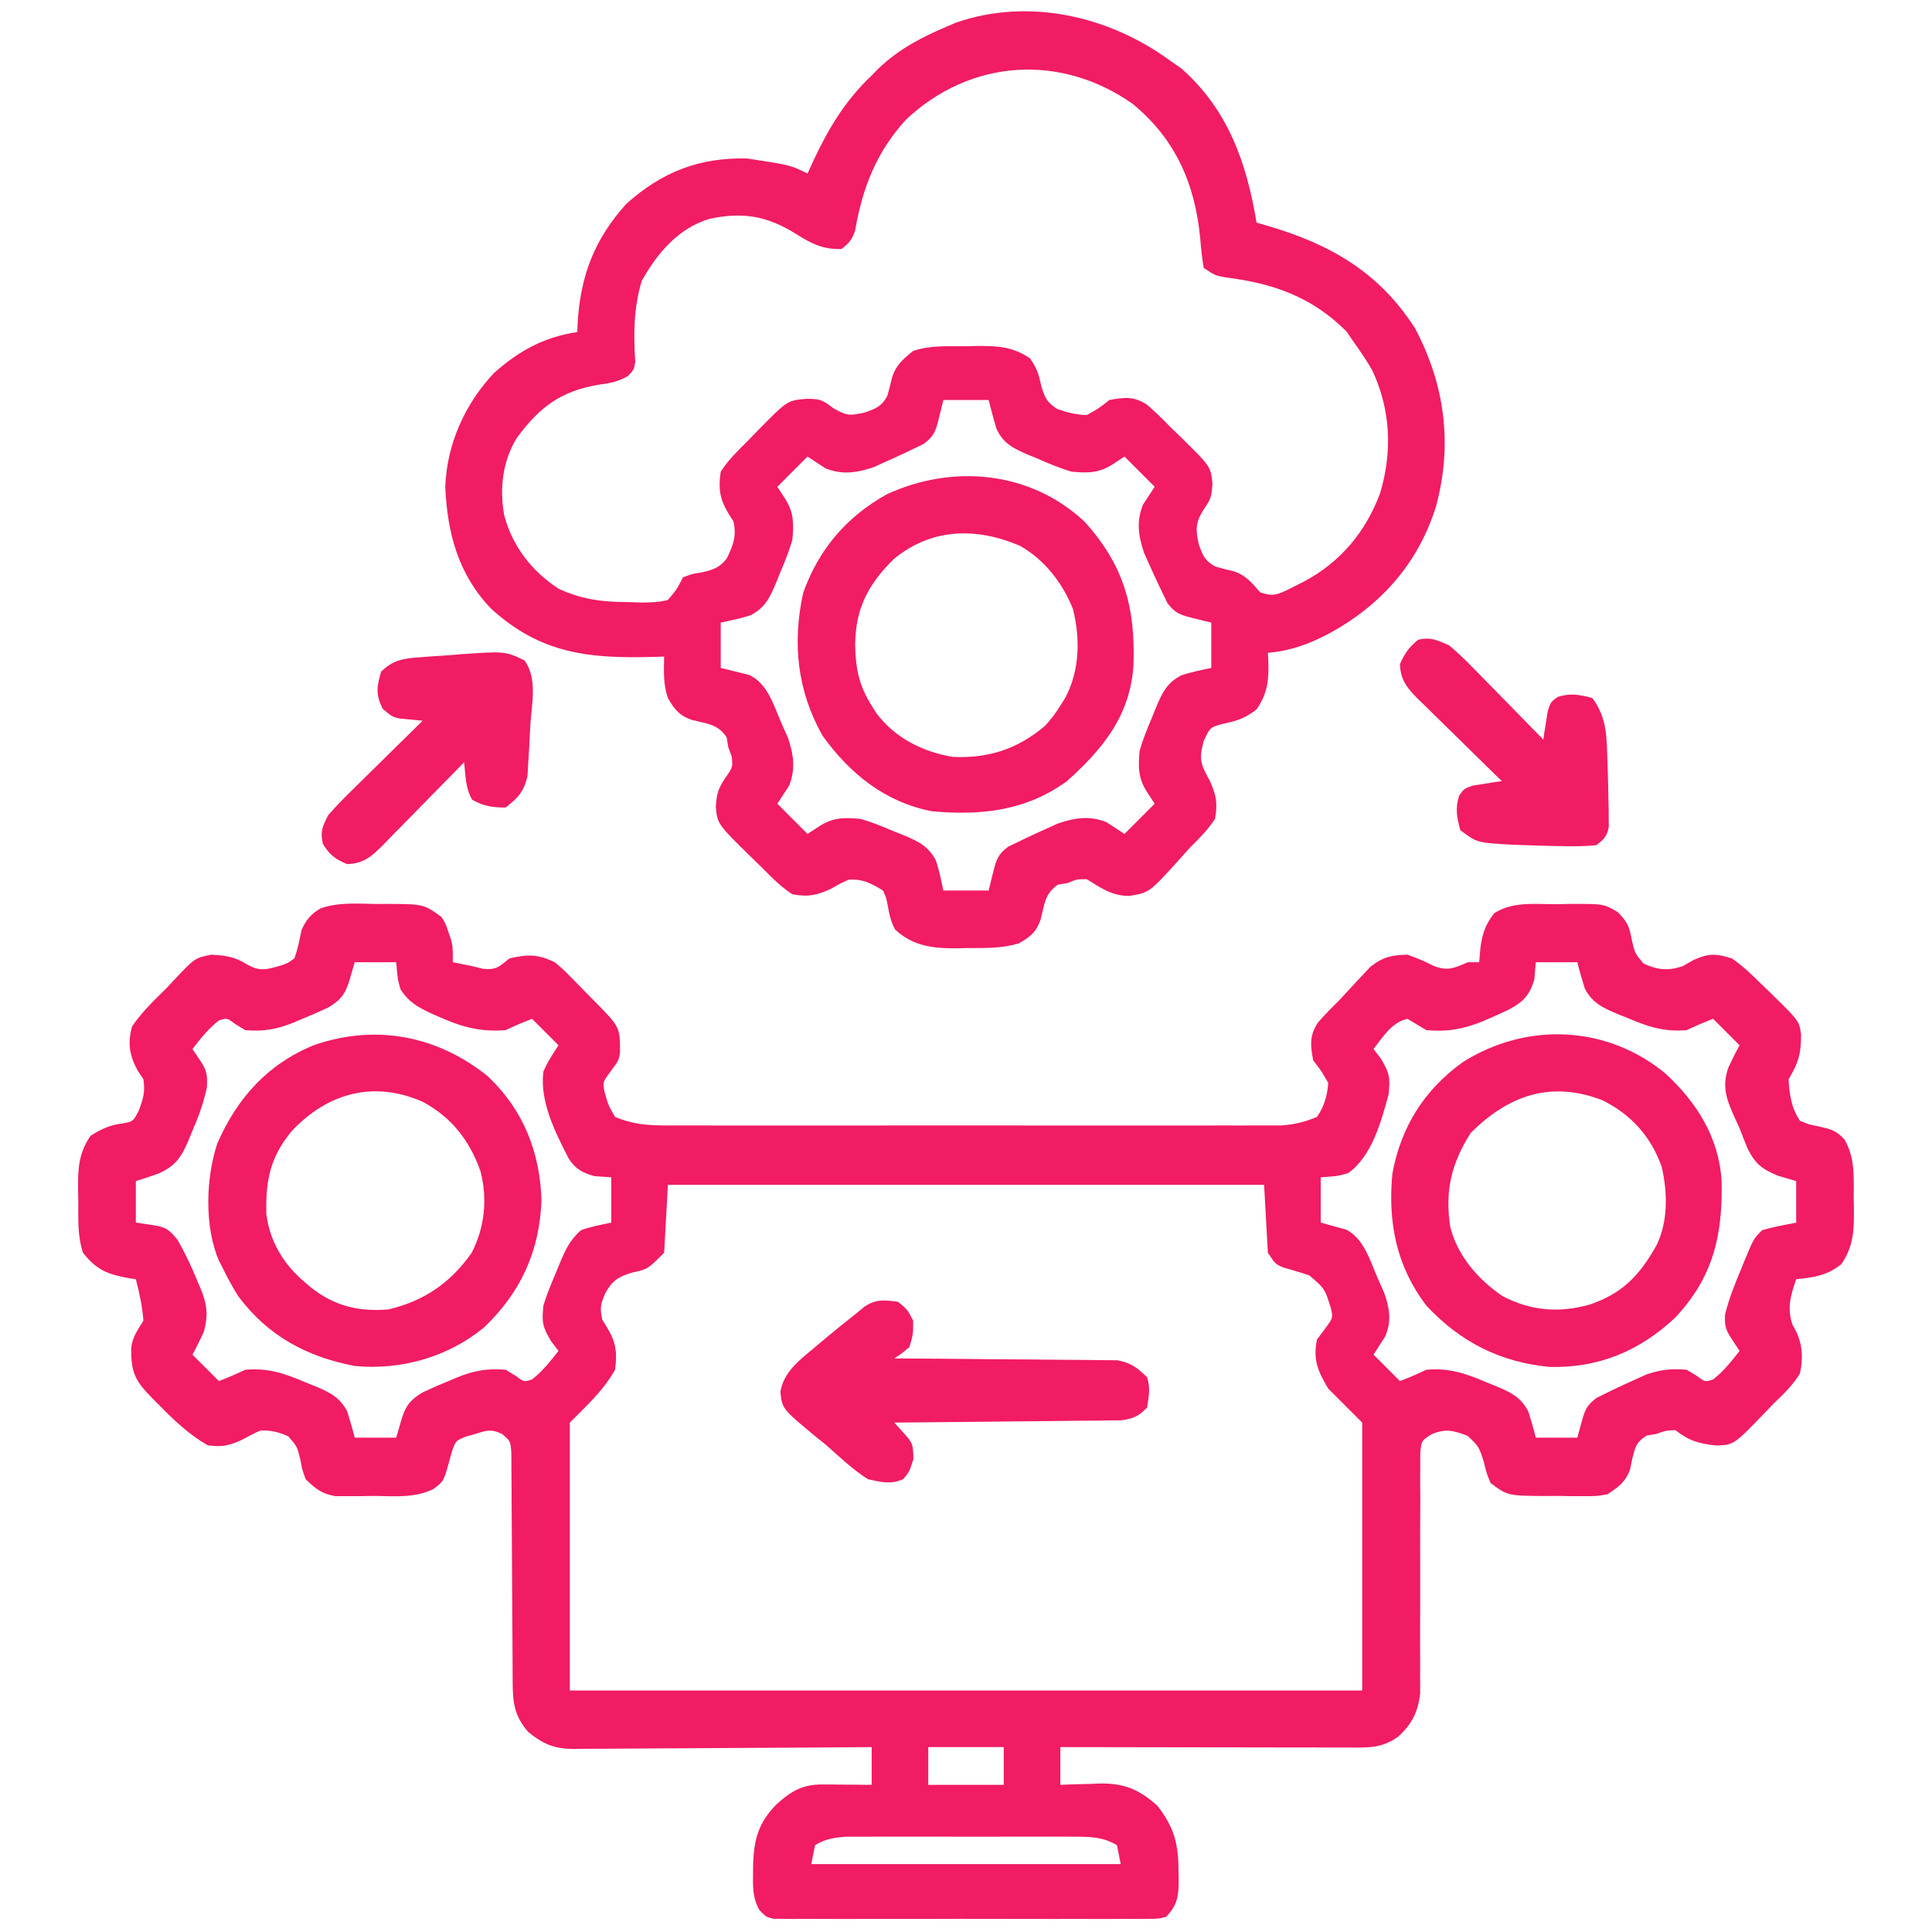
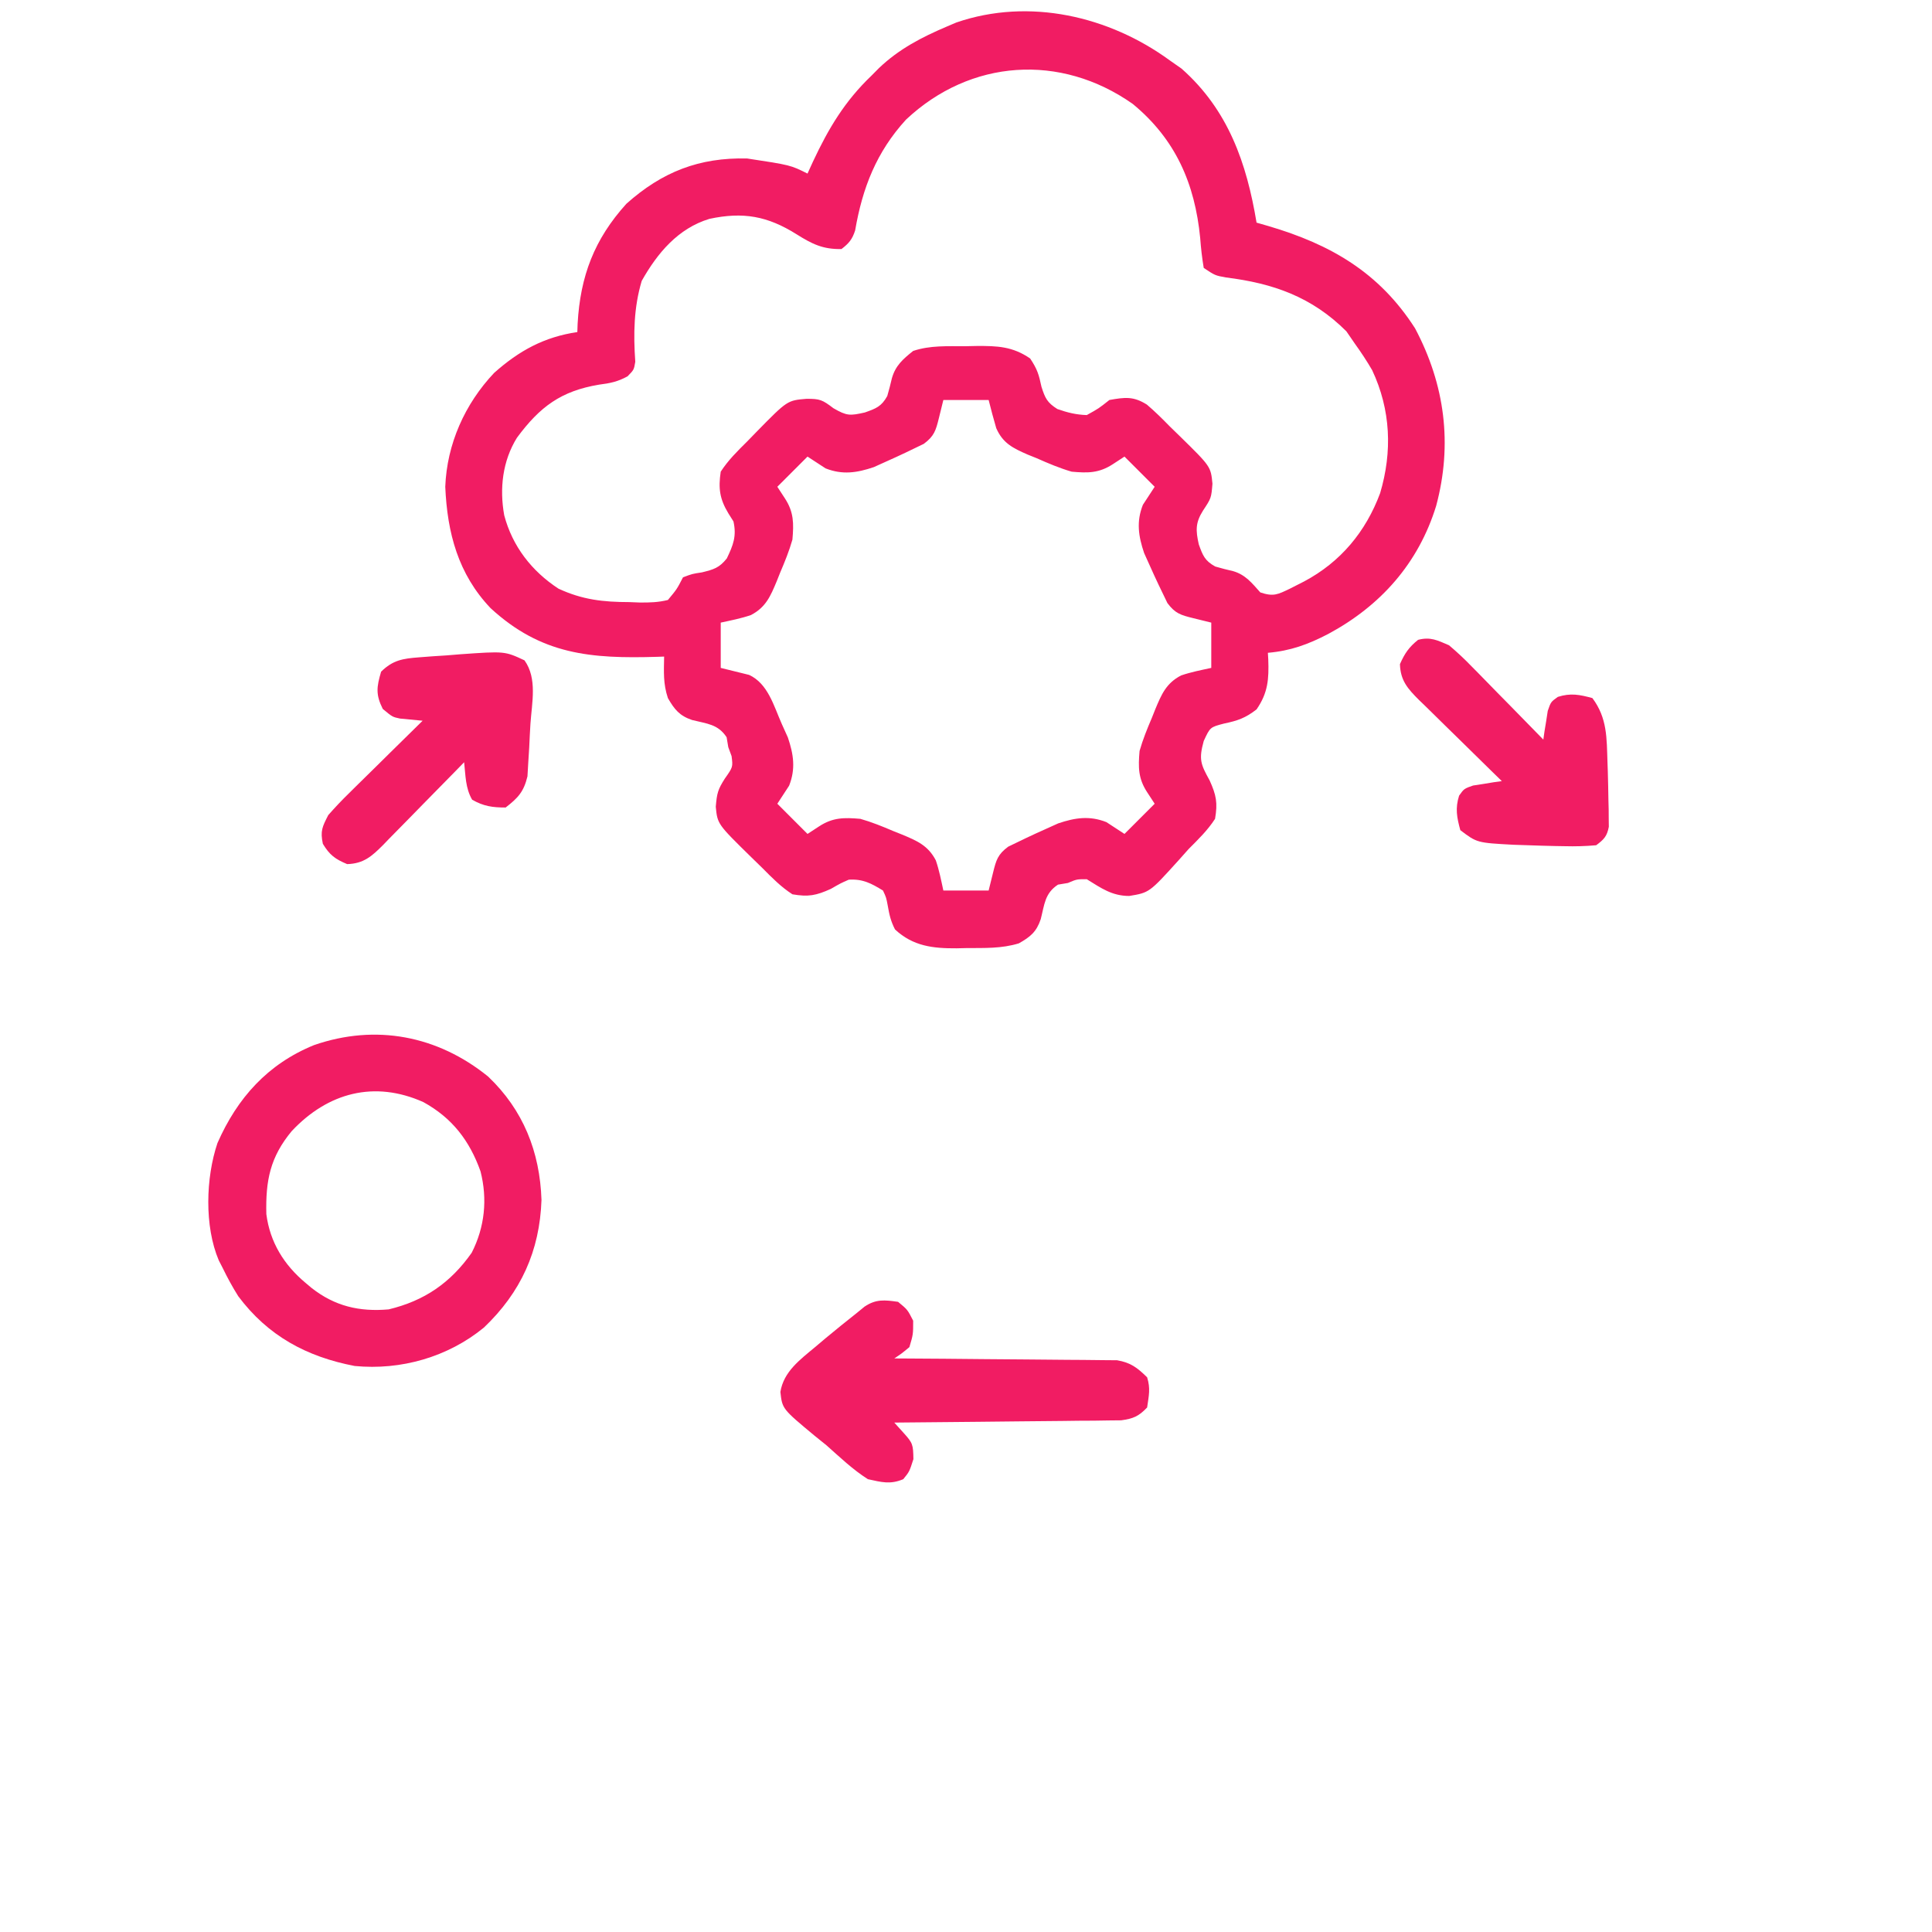
<svg xmlns="http://www.w3.org/2000/svg" version="1.1" width="512" height="512">
-   <path d="M0 0 C1.123 -0.007 2.247 -0.014 3.404 -0.021 C12.73 0.051 12.73 0.051 17.438 3.438 C18.582 5.34 18.582 5.34 19.25 7.375 C19.6 8.379 19.6 8.379 19.957 9.402 C20.438 11.438 20.438 11.438 20.438 15.438 C22.102 15.78 23.769 16.111 25.438 16.438 C26.448 16.685 27.459 16.933 28.5 17.188 C32.152 17.498 32.65 16.634 35.438 14.438 C40.245 13.301 43.029 13.275 47.438 15.438 C49.458 17.102 49.458 17.102 51.391 19.062 C52.092 19.769 52.793 20.475 53.516 21.203 C54.232 21.94 54.949 22.678 55.688 23.438 C56.42 24.175 57.152 24.912 57.906 25.672 C64.75 32.617 64.75 32.617 64.75 39.363 C64.438 41.438 64.438 41.438 62.25 44.375 C60.192 47.178 60.192 47.178 60.629 49.738 C61.615 53.281 61.615 53.281 63.438 56.438 C67.957 58.338 71.851 58.689 76.724 58.691 C77.436 58.695 78.147 58.698 78.88 58.701 C81.252 58.709 83.624 58.703 85.996 58.696 C87.702 58.699 89.407 58.703 91.112 58.707 C95.736 58.716 100.36 58.712 104.984 58.706 C109.826 58.701 114.668 58.706 119.51 58.709 C127.64 58.713 135.771 58.708 143.901 58.698 C153.298 58.687 162.694 58.691 172.091 58.702 C180.162 58.711 188.234 58.712 196.305 58.707 C201.124 58.704 205.943 58.703 210.762 58.71 C215.293 58.716 219.824 58.712 224.355 58.7 C226.016 58.698 227.678 58.698 229.34 58.703 C231.61 58.708 233.88 58.701 236.151 58.691 C237.42 58.691 238.69 58.69 239.999 58.689 C243.493 58.433 246.213 57.793 249.438 56.438 C251.396 53.672 252.157 50.805 252.438 47.438 C250.668 44.325 250.668 44.325 248.438 41.438 C247.712 37.349 247.417 35.073 249.625 31.535 C251.459 29.379 253.42 27.423 255.438 25.438 C256.318 24.476 257.198 23.514 258.105 22.523 C259.048 21.514 259.992 20.507 260.938 19.5 C261.814 18.563 262.691 17.626 263.594 16.66 C267 13.998 269.152 13.561 273.438 13.438 C277.125 14.812 277.125 14.812 280.438 16.438 C284.127 17.848 285.876 16.99 289.438 15.438 C290.428 15.438 291.418 15.438 292.438 15.438 C292.541 14.221 292.644 13.004 292.75 11.75 C293.227 8.01 294.048 5.447 296.438 2.438 C301.403 -0.713 307.134 0.069 312.812 0.062 C313.937 0.038 315.061 0.014 316.219 -0.012 C325.465 -0.045 325.465 -0.045 329.137 2.145 C331.683 4.682 332.279 6.006 332.875 9.5 C333.702 13.081 333.702 13.081 335.996 15.789 C339.717 17.501 342.628 17.805 346.438 16.438 C347.386 15.901 348.335 15.365 349.312 14.812 C353.389 13.019 355.181 13.116 359.438 14.438 C362.386 16.496 364.889 18.909 367.438 21.438 C368.168 22.143 368.899 22.848 369.652 23.574 C377.228 30.986 377.228 30.986 377.738 34.523 C377.764 39.601 377.088 42.058 374.438 46.438 C374.652 50.516 375.148 54.018 377.438 57.438 C379.738 58.423 379.738 58.423 382.375 58.938 C385.479 59.632 387.017 59.98 389.191 62.344 C392.192 67.385 391.658 72.565 391.688 78.25 C391.718 79.728 391.718 79.728 391.75 81.236 C391.779 86.72 391.602 90.736 388.438 95.438 C384.688 98.458 381.167 98.974 376.438 99.438 C374.968 103.845 373.982 106.951 375.438 111.438 C375.771 112.058 376.105 112.678 376.449 113.316 C378.179 117.029 378.283 120.45 377.438 124.438 C375.533 127.556 373.063 129.917 370.438 132.438 C369.669 133.239 368.901 134.041 368.109 134.867 C359.929 143.345 359.929 143.345 355.219 143.52 C350.613 142.975 348.128 142.337 344.438 139.438 C341.942 139.536 341.942 139.536 339.438 140.438 C338.138 140.654 338.138 140.654 336.812 140.875 C333.834 142.835 333.821 143.933 332.938 147.312 C332.762 148.176 332.587 149.04 332.406 149.93 C331.101 153.31 329.437 154.44 326.438 156.438 C323.562 156.939 323.562 156.939 320.438 156.934 C318.736 156.935 318.736 156.935 317 156.936 C315.824 156.916 314.649 156.896 313.438 156.875 C312.262 156.882 311.086 156.889 309.875 156.896 C299.974 156.823 299.974 156.823 295.438 153.438 C294.391 150.844 294.391 150.844 293.688 147.938 C292.386 143.83 292.386 143.83 289.363 140.945 C285.619 139.546 283.62 138.946 279.831 140.522 C277.146 142.254 277.146 142.254 276.818 145.415 C276.821 146.634 276.823 147.853 276.826 149.109 C276.817 150.119 276.817 150.119 276.809 151.15 C276.795 153.378 276.816 155.604 276.836 157.832 C276.83 159.383 276.822 160.934 276.812 162.484 C276.789 166.571 276.793 170.657 276.805 174.743 C276.824 181.273 276.814 187.803 276.78 194.332 C276.774 196.609 276.787 198.885 276.802 201.162 C276.799 202.567 276.795 203.973 276.791 205.378 C276.796 207.21 276.796 207.21 276.803 209.079 C276.254 214.128 274.633 217.358 270.875 220.75 C266.645 223.679 263.422 223.574 258.408 223.551 C257.578 223.551 256.749 223.551 255.895 223.551 C253.146 223.551 250.397 223.543 247.648 223.535 C245.746 223.533 243.843 223.532 241.94 223.531 C236.926 223.527 231.912 223.517 226.897 223.506 C221.783 223.496 216.669 223.491 211.555 223.486 C201.516 223.476 191.477 223.459 181.438 223.438 C181.438 226.738 181.438 230.037 181.438 233.438 C182.583 233.391 183.729 233.345 184.91 233.297 C186.44 233.259 187.97 233.223 189.5 233.188 C190.252 233.154 191.004 233.12 191.779 233.086 C198.233 232.974 202.252 234.587 207.145 238.965 C211.66 244.725 212.783 249.256 212.75 256.5 C212.766 257.207 212.782 257.914 212.799 258.643 C212.803 262.946 212.451 265.339 209.438 268.438 C207.421 268.941 207.421 268.941 205.073 268.945 C203.735 268.962 203.735 268.962 202.371 268.98 C200.907 268.967 200.907 268.967 199.414 268.955 C197.87 268.966 197.87 268.966 196.294 268.976 C192.883 268.994 189.473 268.982 186.062 268.969 C183.697 268.971 181.332 268.975 178.967 268.98 C174.007 268.986 169.048 268.978 164.088 268.959 C157.722 268.936 151.357 268.949 144.991 268.973 C140.106 268.988 135.221 268.983 130.337 268.973 C127.989 268.97 125.641 268.973 123.294 268.983 C120.016 268.993 116.739 268.977 113.461 268.955 C112.485 268.963 111.51 268.971 110.504 268.98 C109.613 268.968 108.721 268.957 107.802 268.945 C107.027 268.944 106.252 268.942 105.454 268.941 C103.438 268.438 103.438 268.438 101.692 266.631 C99.855 263.419 99.947 260.289 100 256.688 C100.008 255.97 100.017 255.253 100.025 254.514 C100.241 247.755 101.471 243.491 106.156 238.668 C110.071 235.127 113.049 233.299 118.449 233.34 C119.585 233.345 119.585 233.345 120.744 233.35 C121.53 233.358 122.316 233.366 123.125 233.375 C123.922 233.38 124.72 233.384 125.541 233.389 C127.507 233.4 129.472 233.418 131.438 233.438 C131.438 230.137 131.438 226.838 131.438 223.438 C130.386 223.446 129.334 223.455 128.251 223.464 C118.334 223.546 108.418 223.605 98.501 223.645 C93.402 223.666 88.304 223.694 83.206 223.739 C78.285 223.783 73.364 223.807 68.442 223.817 C66.566 223.824 64.69 223.839 62.814 223.86 C60.183 223.89 57.553 223.893 54.921 223.892 C54.148 223.906 53.375 223.92 52.578 223.935 C47.371 223.896 44.458 222.707 40.438 219.438 C36.596 215.066 36.312 211.419 36.296 205.719 C36.292 205.04 36.289 204.362 36.285 203.663 C36.278 202.191 36.272 200.72 36.269 199.248 C36.262 196.92 36.246 194.592 36.227 192.264 C36.175 185.645 36.127 179.026 36.112 172.406 C36.102 168.357 36.072 164.307 36.03 160.258 C36.018 158.714 36.013 157.17 36.015 155.627 C36.017 153.469 35.995 151.313 35.968 149.156 C35.962 147.928 35.956 146.701 35.95 145.436 C35.715 142.358 35.715 142.358 33.557 140.506 C30.716 139.074 29.437 139.487 26.438 140.438 C25.601 140.672 24.764 140.907 23.902 141.148 C21.228 142.232 21.228 142.232 20.25 144.934 C19.848 146.39 19.848 146.39 19.438 147.875 C18.016 153.007 18.016 153.007 15.238 155.075 C10.223 157.515 4.918 156.908 -0.562 156.875 C-1.738 156.895 -2.914 156.915 -4.125 156.936 C-5.259 156.935 -6.394 156.934 -7.562 156.934 C-8.594 156.935 -9.625 156.937 -10.688 156.939 C-14.291 156.31 -15.966 154.966 -18.562 152.438 C-19.461 149.965 -19.461 149.965 -19.938 147.375 C-20.808 143.779 -20.808 143.779 -23.16 141.086 C-25.641 139.959 -27.896 139.397 -30.625 139.562 C-32.264 140.303 -33.858 141.141 -35.438 142 C-38.927 143.605 -40.774 143.99 -44.562 143.438 C-49.528 140.537 -53.368 136.906 -57.375 132.812 C-58.252 131.935 -58.252 131.935 -59.146 131.039 C-63.842 126.295 -64.832 124.166 -64.801 117.676 C-64.488 114.742 -63.074 112.935 -61.562 110.438 C-61.83 106.631 -62.628 103.121 -63.562 99.438 C-64.154 99.351 -64.746 99.265 -65.355 99.176 C-70.885 98.193 -73.971 97.039 -77.562 92.438 C-79.078 87.892 -78.788 83.387 -78.812 78.625 C-78.833 77.64 -78.854 76.654 -78.875 75.639 C-78.904 70.177 -78.771 66.092 -75.562 61.438 C-72.593 59.565 -70.364 58.531 -66.875 58.125 C-64.258 57.617 -64.258 57.617 -62.75 54.688 C-61.592 51.518 -61.054 49.742 -61.562 46.438 C-62.057 45.695 -62.553 44.953 -63.062 44.188 C-65.266 40.148 -65.79 36.915 -64.562 32.438 C-61.963 28.679 -58.84 25.605 -55.562 22.438 C-54.909 21.739 -54.255 21.04 -53.582 20.32 C-47.935 14.312 -47.935 14.312 -43.562 13.438 C-39.734 13.643 -37.253 13.999 -34 16.062 C-30.747 17.898 -29.102 17.417 -25.562 16.438 C-23.417 15.768 -23.417 15.768 -21.562 14.438 C-20.64 11.963 -20.181 9.532 -19.664 6.945 C-18.462 4.209 -17.207 2.717 -14.627 1.179 C-9.95 -0.501 -4.903 -0.088 0 0 Z M-5.562 15.438 C-6.181 17.572 -6.181 17.572 -6.812 19.75 C-7.949 23.672 -9.044 25.33 -12.562 27.438 C-14.993 28.576 -17.39 29.627 -19.875 30.625 C-20.514 30.898 -21.152 31.17 -21.811 31.451 C-26.185 33.22 -29.774 33.854 -34.562 33.438 C-35.449 32.901 -36.336 32.365 -37.25 31.812 C-39.418 30.167 -39.418 30.167 -41.562 30.875 C-44.377 33.074 -46.361 35.624 -48.562 38.438 C-47.542 39.953 -47.542 39.953 -46.5 41.5 C-44.707 44.162 -44.56 45.392 -44.738 48.668 C-45.672 52.94 -47.062 56.695 -48.812 60.688 C-49.1 61.394 -49.387 62.1 -49.684 62.828 C-51.565 67.167 -53.06 69.453 -57.562 71.438 C-59.547 72.149 -61.545 72.827 -63.562 73.438 C-63.562 77.067 -63.562 80.698 -63.562 84.438 C-62.16 84.644 -60.758 84.85 -59.312 85.062 C-55.733 85.589 -54.778 86.168 -52.473 89.055 C-50.462 92.616 -48.777 96.15 -47.25 99.938 C-46.973 100.576 -46.697 101.214 -46.412 101.871 C-44.677 106.146 -44.322 108.996 -45.562 113.438 C-46.502 115.467 -47.488 117.476 -48.562 119.438 C-46.252 121.748 -43.943 124.058 -41.562 126.438 C-38.017 125.04 -38.017 125.04 -34.562 123.438 C-28.534 122.917 -24.238 124.368 -18.812 126.688 C-17.681 127.138 -17.681 127.138 -16.527 127.598 C-12.567 129.251 -9.653 130.487 -7.562 134.438 C-6.83 136.751 -6.151 139.083 -5.562 141.438 C-1.933 141.438 1.698 141.438 5.438 141.438 C5.85 140.014 6.263 138.591 6.688 137.125 C7.824 133.203 8.919 131.545 12.438 129.438 C14.868 128.299 17.265 127.248 19.75 126.25 C20.389 125.977 21.027 125.705 21.686 125.424 C26.06 123.655 29.649 123.021 34.438 123.438 C35.324 123.974 36.211 124.51 37.125 125.062 C39.293 126.708 39.293 126.708 41.438 126 C44.252 123.801 46.236 121.251 48.438 118.438 C47.778 117.571 47.117 116.705 46.438 115.812 C44.171 111.989 44.005 110.782 44.438 106.438 C45.344 103.453 46.521 100.615 47.75 97.75 C48.059 96.991 48.367 96.233 48.686 95.451 C50.206 91.824 51.41 89.054 54.438 86.438 C57.072 85.496 59.69 85.023 62.438 84.438 C62.438 80.478 62.438 76.517 62.438 72.438 C60.953 72.334 59.468 72.231 57.938 72.125 C54.792 71.229 52.998 70.289 51.179 67.527 C47.629 60.62 43.427 52.365 44.438 44.438 C45.504 41.857 46.921 39.807 48.438 37.438 C46.127 35.127 43.818 32.818 41.438 30.438 C37.892 31.835 37.892 31.835 34.438 33.438 C27.893 33.943 23.1 32.69 17.125 30.062 C16.323 29.713 15.522 29.363 14.696 29.002 C11.055 27.255 8.872 26.091 6.605 22.68 C5.812 19.938 5.812 19.938 5.438 15.438 C1.808 15.438 -1.823 15.438 -5.562 15.438 Z M307.438 15.438 C307.252 17.665 307.252 17.665 307.062 19.938 C305.855 24.113 304.209 25.839 300.512 27.883 C298.938 28.638 297.35 29.364 295.75 30.062 C294.972 30.405 294.193 30.747 293.391 31.1 C288.193 33.186 284.03 33.924 278.438 33.438 C276.764 32.449 275.096 31.451 273.438 30.438 C269.248 31.354 266.955 35.221 264.438 38.438 C265.428 39.737 265.428 39.737 266.438 41.062 C268.719 44.913 268.871 46.058 268.438 50.438 C266.516 57.569 263.938 67.018 257.68 71.344 C254.938 72.125 254.938 72.125 250.438 72.438 C250.438 76.397 250.438 80.358 250.438 84.438 C252.684 85.056 254.93 85.674 257.176 86.293 C261.973 88.721 263.558 94.674 265.625 99.375 C266.42 101.152 266.42 101.152 267.23 102.965 C268.684 107.147 269.284 110.389 267.562 114.555 C266.521 116.182 265.479 117.81 264.438 119.438 C266.748 121.748 269.058 124.058 271.438 126.438 C274.983 125.04 274.983 125.04 278.438 123.438 C284.466 122.917 288.762 124.368 294.188 126.688 C295.319 127.138 295.319 127.138 296.473 127.598 C300.433 129.251 303.347 130.487 305.438 134.438 C306.17 136.751 306.849 139.083 307.438 141.438 C311.067 141.438 314.697 141.438 318.438 141.438 C318.829 140.014 319.221 138.591 319.625 137.125 C320.478 134.029 320.996 132.76 323.621 130.844 C326.827 129.243 330.036 127.702 333.312 126.25 C334.486 125.72 335.659 125.19 336.867 124.645 C340.665 123.361 343.458 123.095 347.438 123.438 C348.324 123.974 349.211 124.51 350.125 125.062 C352.293 126.708 352.293 126.708 354.438 126 C357.252 123.801 359.236 121.251 361.438 118.438 C360.757 117.406 360.076 116.375 359.375 115.312 C357.76 112.866 357.421 111.709 357.602 108.742 C358.663 104.546 360.197 100.671 361.875 96.688 C362.188 95.921 362.5 95.154 362.822 94.363 C365.177 88.698 365.177 88.698 367.438 86.438 C370.405 85.57 373.402 85.045 376.438 84.438 C376.438 80.808 376.438 77.177 376.438 73.438 C374.891 72.984 373.344 72.53 371.75 72.062 C367.502 70.361 365.609 68.919 363.562 64.812 C362.827 63.032 362.119 61.24 361.438 59.438 C360.834 58.119 360.834 58.119 360.219 56.773 C358.079 51.989 356.673 48.615 358.438 43.438 C359.377 41.408 360.363 39.399 361.438 37.438 C359.127 35.127 356.817 32.818 354.438 30.438 C350.892 31.835 350.892 31.835 347.438 33.438 C341.409 33.958 337.113 32.507 331.688 30.188 C330.556 29.737 330.556 29.737 329.402 29.277 C325.442 27.624 322.528 26.388 320.438 22.438 C319.705 20.124 319.026 17.792 318.438 15.438 C314.808 15.438 311.178 15.438 307.438 15.438 Z M77.438 74.438 C77.108 80.377 76.778 86.317 76.438 92.438 C72.064 96.811 72.064 96.811 67.938 97.688 C64.214 98.808 62.632 99.882 60.75 103.312 C59.597 106.162 59.366 107.123 60.062 110.188 C60.516 110.93 60.97 111.672 61.438 112.438 C63.713 116.229 64.026 119.02 63.438 123.438 C60.355 128.933 55.881 132.994 51.438 137.438 C51.438 160.868 51.438 184.298 51.438 208.438 C120.737 208.438 190.037 208.438 261.438 208.438 C261.438 185.007 261.438 161.577 261.438 137.438 C258.467 134.468 255.498 131.498 252.438 128.438 C249.595 123.701 248.398 120.781 249.438 115.438 C250.159 114.468 250.881 113.499 251.625 112.5 C253.71 109.693 253.71 109.693 253.141 107.137 C251.517 101.94 251.517 101.94 247.438 98.438 C245.141 97.656 242.827 96.986 240.496 96.316 C238.438 95.438 238.438 95.438 236.438 92.438 C236.107 86.498 235.778 80.558 235.438 74.438 C183.298 74.438 131.157 74.438 77.438 74.438 Z M146.438 223.438 C146.438 226.738 146.438 230.037 146.438 233.438 C153.037 233.438 159.637 233.438 166.438 233.438 C166.438 230.137 166.438 226.838 166.438 223.438 C159.838 223.438 153.238 223.438 146.438 223.438 Z M116.438 249.438 C116.108 251.088 115.778 252.738 115.438 254.438 C142.498 254.438 169.558 254.438 197.438 254.438 C196.942 251.963 196.942 251.963 196.438 249.438 C192.623 247.116 188.905 247.184 184.523 247.179 C183.51 247.173 183.51 247.173 182.477 247.168 C180.255 247.159 178.034 247.165 175.812 247.172 C174.262 247.171 172.712 247.169 171.162 247.166 C167.917 247.163 164.672 247.167 161.428 247.177 C157.275 247.188 153.122 247.182 148.97 247.17 C145.77 247.162 142.57 247.165 139.37 247.17 C137.839 247.171 136.308 247.17 134.777 247.165 C132.635 247.16 130.494 247.168 128.352 247.179 C126.526 247.181 126.526 247.181 124.663 247.184 C121.408 247.44 119.23 247.738 116.438 249.438 Z " fill="#F11C63" transform="translate(99.562,239.562)" />
  <path d="M0 0 C1.031 0.722 2.062 1.444 3.125 2.188 C15.525 13.15 20.392 27.286 23 43 C24.051 43.303 25.101 43.606 26.184 43.918 C42.571 48.754 55.489 56.151 65 71 C72.931 85.934 74.974 101.745 70.598 118.057 C65.913 133.278 55.877 144.544 42 152 C36.682 154.773 31.987 156.49 26 157 C26.035 157.58 26.07 158.16 26.105 158.758 C26.285 163.95 26.053 167.579 23 172 C20.09 174.263 18.009 174.998 14.375 175.75 C10.693 176.711 10.693 176.711 9 180.375 C7.66 185.232 8.175 186.515 10.562 190.812 C12.325 194.722 12.732 196.753 12 201 C10.041 204.039 7.544 206.447 5 209 C4.143 209.963 3.286 210.926 2.402 211.918 C-5.426 220.565 -5.426 220.565 -10.75 221.438 C-15.341 221.429 -18.171 219.356 -22 217 C-24.635 216.994 -24.635 216.994 -27 218 C-27.866 218.144 -28.733 218.289 -29.625 218.438 C-33.117 220.735 -33.189 223.658 -34.191 227.582 C-35.316 230.945 -36.947 232.287 -40 234 C-44.546 235.397 -49.097 235.223 -53.812 235.25 C-55.128 235.281 -55.128 235.281 -56.471 235.312 C-62.735 235.35 -68.025 234.77 -72.812 230.312 C-73.974 228.05 -74.31 226.412 -74.75 223.938 C-75.142 221.846 -75.142 221.846 -76 220 C-79.136 218.084 -81.34 216.899 -85.062 217.125 C-87.179 218.049 -87.179 218.049 -89.812 219.562 C-93.722 221.325 -95.753 221.732 -100 221 C-103.038 219.041 -105.462 216.559 -108 214 C-108.972 213.051 -109.944 212.103 -110.918 211.156 C-119.864 202.384 -119.864 202.384 -120.312 197.812 C-120.017 194.208 -119.753 193.236 -117.938 190.375 C-115.751 187.268 -115.751 187.268 -116.125 184.375 C-116.414 183.591 -116.703 182.808 -117 182 C-117.144 181.134 -117.289 180.268 -117.438 179.375 C-119.735 175.883 -122.657 175.809 -126.582 174.812 C-129.918 173.692 -131.27 172.008 -133 169 C-134.283 165.15 -134.066 162.053 -134 158 C-134.604 158.021 -135.207 158.042 -135.829 158.063 C-153.372 158.592 -166.554 157.551 -180 145.156 C-188.581 136.131 -191.471 125.236 -192 113 C-191.573 101.694 -186.816 91.036 -179.043 82.816 C-172.405 76.915 -165.783 73.296 -157 72 C-156.961 70.892 -156.961 70.892 -156.922 69.762 C-156.219 57.198 -152.517 47.414 -144 38 C-134.527 29.547 -124.718 25.697 -112 26 C-100.513 27.744 -100.513 27.744 -96 30 C-95.29 28.442 -95.29 28.442 -94.566 26.852 C-90.426 18.019 -86.139 10.811 -79 4 C-78.364 3.357 -77.729 2.714 -77.074 2.051 C-71.765 -3.017 -65.722 -6.145 -59 -9 C-58.194 -9.343 -57.389 -9.686 -56.559 -10.039 C-37.234 -16.677 -16.043 -11.71 0 0 Z M-69.895 15.699 C-77.735 24.267 -81.439 33.799 -83.375 45.055 C-84.138 47.43 -85.026 48.49 -87 50 C-91.929 50.101 -94.79 48.666 -98.938 46.062 C-106.61 41.248 -113.069 40.088 -122 42 C-130.314 44.528 -135.78 51.061 -139.938 58.438 C-142.055 65.537 -142.152 72.521 -141.645 79.871 C-142 82 -142 82 -143.684 83.727 C-146.291 85.16 -148.307 85.563 -151.25 85.938 C-161.32 87.623 -166.917 91.772 -173 100 C-176.838 106.18 -177.652 113.497 -176.375 120.562 C-174.202 128.781 -169.098 135.351 -162 140 C-155.665 142.937 -150.189 143.548 -143.25 143.562 C-142.318 143.599 -141.386 143.636 -140.426 143.674 C-137.809 143.691 -135.54 143.636 -133 143 C-130.615 140.141 -130.615 140.141 -129 137 C-126.562 136.074 -126.562 136.074 -124 135.688 C-120.883 134.918 -119.42 134.524 -117.391 131.996 C-115.681 128.442 -114.758 126.09 -115.625 122.188 C-116.079 121.466 -116.532 120.744 -117 120 C-119.281 116.199 -119.664 113.427 -119 109 C-117.038 105.966 -114.559 103.536 -112 101 C-111.135 100.111 -110.27 99.221 -109.379 98.305 C-101.337 90.111 -101.337 90.111 -96.25 89.688 C-92.72 89.688 -92.11 89.916 -89.125 92.188 C-85.544 94.264 -84.719 94.183 -80.812 93.312 C-77.853 92.266 -76.405 91.731 -74.867 88.957 C-74.411 87.393 -74.001 85.815 -73.637 84.227 C-72.673 80.857 -70.681 79.145 -68 77 C-63.455 75.485 -58.949 75.775 -54.188 75.75 C-53.202 75.729 -52.217 75.709 -51.201 75.688 C-45.738 75.658 -41.655 75.792 -37 79 C-35.09 81.864 -34.691 83.263 -34 86.5 C-33.039 89.511 -32.493 90.688 -29.793 92.395 C-27.102 93.343 -24.853 93.901 -22 94 C-18.833 92.25 -18.833 92.25 -16 90 C-11.877 89.269 -9.619 88.978 -6.062 91.223 C-3.92 93.05 -1.966 94.984 0 97 C0.888 97.865 1.776 98.73 2.691 99.621 C10.866 107.633 10.866 107.633 11.312 112.188 C11 116 11 116 8.812 119.312 C6.786 122.528 6.863 124.559 7.688 128.25 C8.739 131.191 9.283 132.604 12.043 134.129 C13.609 134.588 15.19 134.996 16.781 135.355 C20.072 136.312 21.762 138.499 24 141 C27.512 142.171 28.604 141.55 31.836 140.006 C32.447 139.695 33.058 139.383 33.688 139.062 C34.628 138.585 34.628 138.585 35.588 138.097 C45.26 132.958 51.939 124.935 55.75 114.688 C59.021 103.672 58.575 92.611 53.637 82.098 C52.201 79.63 50.67 77.314 49 75 C48.278 73.948 47.556 72.896 46.812 71.812 C37.669 62.669 27.36 59.067 14.855 57.527 C12 57 12 57 9 55 C8.551 52.313 8.261 49.768 8.062 47.062 C6.656 32.687 1.562 20.906 -9.824 11.531 C-28.927 -1.912 -52.795 -0.372 -69.895 15.699 Z M-60 90 C-60.392 91.588 -60.784 93.176 -61.188 94.812 C-62 98.105 -62.432 99.577 -65.184 101.625 C-68.398 103.194 -71.604 104.738 -74.875 106.188 C-76.048 106.717 -77.221 107.247 -78.43 107.793 C-82.901 109.305 -86.74 109.893 -91.215 108.125 C-92.81 107.083 -94.405 106.042 -96 105 C-98.64 107.64 -101.28 110.28 -104 113 C-103.01 114.516 -103.01 114.516 -102 116.062 C-99.615 119.715 -99.628 122.692 -100 127 C-100.859 130.02 -102.017 132.865 -103.25 135.75 C-103.55 136.504 -103.851 137.258 -104.16 138.035 C-105.81 141.987 -107.042 144.937 -111 147 C-113.642 147.902 -116.263 148.407 -119 149 C-119 152.96 -119 156.92 -119 161 C-116.493 161.618 -113.987 162.237 -111.48 162.855 C-106.477 165.164 -104.942 171.069 -102.812 175.875 C-102.283 177.048 -101.753 178.221 -101.207 179.43 C-99.695 183.901 -99.107 187.74 -100.875 192.215 C-101.917 193.81 -102.958 195.405 -104 197 C-101.36 199.64 -98.72 202.28 -96 205 C-94.484 204.01 -94.484 204.01 -92.938 203 C-89.285 200.615 -86.308 200.628 -82 201 C-78.98 201.859 -76.135 203.017 -73.25 204.25 C-72.119 204.701 -72.119 204.701 -70.965 205.16 C-67.013 206.81 -64.063 208.042 -62 212 C-61.098 214.642 -60.593 217.263 -60 220 C-56.04 220 -52.08 220 -48 220 C-47.608 218.412 -47.216 216.824 -46.812 215.188 C-46 211.895 -45.568 210.423 -42.816 208.375 C-39.602 206.806 -36.396 205.262 -33.125 203.812 C-31.952 203.283 -30.779 202.753 -29.57 202.207 C-25.099 200.695 -21.26 200.107 -16.785 201.875 C-15.19 202.917 -13.595 203.958 -12 205 C-9.36 202.36 -6.72 199.72 -4 197 C-4.66 195.989 -5.32 194.979 -6 193.938 C-8.385 190.285 -8.372 187.308 -8 183 C-7.141 179.98 -5.983 177.135 -4.75 174.25 C-4.45 173.496 -4.149 172.742 -3.84 171.965 C-2.19 168.013 -0.958 165.063 3 163 C5.642 162.098 8.263 161.593 11 161 C11 157.04 11 153.08 11 149 C8.618 148.412 8.618 148.412 6.188 147.812 C2.895 147 1.423 146.568 -0.625 143.816 C-2.194 140.602 -3.738 137.396 -5.188 134.125 C-5.717 132.952 -6.247 131.779 -6.793 130.57 C-8.305 126.099 -8.893 122.26 -7.125 117.785 C-6.083 116.19 -5.042 114.595 -4 113 C-6.64 110.36 -9.28 107.72 -12 105 C-13.011 105.66 -14.021 106.32 -15.062 107 C-18.721 109.389 -21.684 109.392 -26 109 C-29.204 108.061 -32.203 106.794 -35.25 105.438 C-36.052 105.115 -36.854 104.792 -37.68 104.459 C-41.582 102.746 -44.217 101.479 -45.984 97.473 C-46.709 94.996 -47.374 92.503 -48 90 C-51.96 90 -55.92 90 -60 90 Z " fill="#F11C63" transform="translate(310,16)" />
-   <path d="M0 0 C10.457 11.513 13.499 22.742 12.969 37.98 C12.139 51.301 4.919 60.206 -4.727 68.809 C-15.613 76.657 -27.362 77.912 -40.414 76.746 C-52.805 74.352 -62.116 66.869 -69.414 56.746 C-76.128 44.892 -77.483 32.224 -74.574 18.898 C-70.499 7.386 -63.069 -1.328 -52.414 -7.254 C-35.034 -15.306 -14.364 -13.488 0 0 Z M-50.664 10.008 C-57.362 16.66 -60.681 22.957 -60.789 32.559 C-60.683 38.852 -59.793 43.433 -56.414 48.746 C-56.025 49.37 -55.635 49.994 -55.234 50.637 C-50.375 57.25 -42.93 60.988 -34.945 62.328 C-25.484 62.778 -17.739 60.255 -10.477 54.105 C-8.886 52.404 -7.646 50.721 -6.414 48.746 C-6.004 48.102 -5.594 47.457 -5.172 46.793 C-1.279 39.544 -1.082 31.028 -3.074 23.129 C-5.823 16.252 -10.638 9.995 -17.164 6.371 C-28.71 1.42 -40.738 1.674 -50.664 10.008 Z " fill="#F11C63" transform="translate(287.414,138.254)" />
-   <path d="M0 0 C8.387 7.661 14.344 17.02 15.043 28.59 C15.386 42.851 12.844 54.116 2.77 64.809 C-6.638 73.686 -17.573 78.22 -30.523 77.898 C-43.629 76.672 -54.254 71.247 -63.195 61.648 C-71.152 51.212 -73.433 39.577 -72.195 26.648 C-69.937 14.306 -63.703 4.378 -53.469 -2.922 C-36.636 -13.507 -15.546 -12.708 0 0 Z M-51.445 15.898 C-56.607 24.009 -58.357 31.446 -56.828 40.926 C-54.877 48.53 -49.433 54.778 -43.004 59.133 C-35.612 63.004 -28.273 63.631 -20.195 61.461 C-11.33 58.546 -6.728 53.73 -2.195 45.648 C0.896 39.325 0.725 31.701 -0.812 24.93 C-3.616 16.89 -8.93 10.984 -16.57 7.211 C-30.184 1.98 -41.433 5.886 -51.445 15.898 Z " fill="#F11C63" transform="translate(441.195,284.352)" />
  <path d="M0 0 C9.281 8.838 13.698 19.906 14.125 32.688 C13.659 46.219 8.648 57.187 -1.125 66.5 C-10.674 74.331 -23.147 77.877 -35.375 76.688 C-48.092 74.254 -58.359 68.734 -66.238 58.195 C-67.776 55.746 -69.112 53.288 -70.375 50.688 C-70.714 50.028 -71.053 49.367 -71.402 48.688 C-75.237 39.639 -74.849 26.819 -71.75 17.625 C-66.494 5.649 -58.418 -3.345 -46.176 -8.34 C-29.845 -14.011 -13.412 -10.881 0 0 Z M-52.062 14.438 C-57.769 21.319 -59.01 27.513 -58.793 36.43 C-57.837 43.885 -54.117 49.903 -48.375 54.688 C-47.85 55.128 -47.326 55.569 -46.785 56.023 C-40.652 60.836 -34.143 62.369 -26.375 61.688 C-16.908 59.412 -9.985 54.664 -4.375 46.688 C-0.902 39.901 -0.151 32.488 -2.031 25.113 C-4.928 16.959 -9.564 10.939 -17.188 6.75 C-30.135 0.972 -42.451 4.205 -52.062 14.438 Z " fill="#F11C63" transform="translate(129.375,285.312)" />
  <path d="M0 0 C2.5 2.062 2.5 2.062 4 5 C4 8.625 4 8.625 3 12 C0.938 13.711 0.938 13.711 -1 15 C-0.234 15.004 0.531 15.007 1.32 15.011 C8.544 15.049 15.768 15.106 22.992 15.184 C26.706 15.223 30.42 15.256 34.134 15.271 C37.719 15.286 41.305 15.321 44.89 15.368 C46.257 15.383 47.623 15.391 48.989 15.392 C50.907 15.394 52.824 15.424 54.741 15.454 C56.376 15.467 56.376 15.467 58.045 15.481 C61.684 16.12 63.378 17.445 66 20 C66.925 22.993 66.459 24.79 66 28 C63.756 30.344 62.353 30.951 59.127 31.399 C57.462 31.415 57.462 31.415 55.763 31.432 C53.871 31.462 53.871 31.462 51.941 31.492 C50.57 31.499 49.199 31.506 47.828 31.512 C46.421 31.529 45.015 31.547 43.608 31.566 C39.912 31.614 36.217 31.643 32.521 31.67 C28.747 31.699 24.973 31.746 21.199 31.791 C13.8 31.877 6.4 31.944 -1 32 C-0.176 32.914 0.647 33.828 1.496 34.77 C3.9 37.437 3.997 37.807 4.062 41.688 C3 45 3 45 1.375 47 C-2.075 48.453 -4.377 47.796 -8 47 C-12.027 44.445 -15.436 41.161 -19 38 C-20.048 37.15 -21.098 36.303 -22.152 35.461 C-30.696 28.357 -30.696 28.357 -31.188 23.875 C-30.323 18.486 -25.977 15.323 -22 12 C-21.063 11.209 -20.126 10.417 -19.16 9.602 C-16.465 7.366 -13.751 5.166 -11 3 C-10.304 2.429 -9.608 1.858 -8.891 1.27 C-5.851 -0.772 -3.545 -0.506 0 0 Z " fill="#F11C63" transform="translate(238,345)" />
  <path d="M0 0 C3.442 4.845 1.945 11.222 1.571 16.844 C1.438 18.926 1.342 21.008 1.248 23.092 C1.166 24.425 1.082 25.757 0.996 27.09 C0.926 28.295 0.855 29.5 0.783 30.742 C-0.2 34.833 -1.705 36.442 -5 39 C-8.498 39 -10.824 38.666 -13.875 36.938 C-15.673 33.842 -15.608 30.537 -16 27 C-16.761 27.782 -17.523 28.565 -18.307 29.371 C-21.139 32.275 -23.984 35.166 -26.834 38.053 C-28.064 39.304 -29.291 40.558 -30.514 41.816 C-32.275 43.625 -34.048 45.421 -35.824 47.215 C-36.367 47.778 -36.91 48.342 -37.469 48.923 C-40.483 51.938 -42.639 53.87 -47 54 C-50.193 52.663 -51.641 51.592 -53.438 48.625 C-54.166 45.226 -53.585 44.089 -52 41 C-50.158 38.91 -48.328 36.977 -46.336 35.043 C-45.508 34.221 -45.508 34.221 -44.663 33.383 C-42.907 31.644 -41.141 29.916 -39.375 28.188 C-38.179 27.007 -36.984 25.825 -35.789 24.643 C-32.867 21.754 -29.936 18.874 -27 16 C-29 15.809 -31 15.618 -33 15.426 C-35 15 -35 15 -37.562 12.875 C-39.468 9.065 -39.199 7.048 -38 3 C-34.883 -0.074 -32.234 -0.476 -27.949 -0.801 C-26.189 -0.935 -26.189 -0.935 -24.393 -1.072 C-23.17 -1.152 -21.947 -1.231 -20.688 -1.312 C-19.476 -1.411 -18.265 -1.51 -17.018 -1.611 C-5.234 -2.443 -5.234 -2.443 0 0 Z " fill="#F11C63" transform="translate(139,175)" />
  <path d="M0 0 C2.17 1.839 4.096 3.627 6.055 5.664 C6.601 6.216 7.148 6.768 7.71 7.337 C9.442 9.09 11.158 10.857 12.875 12.625 C14.051 13.821 15.228 15.017 16.406 16.211 C19.282 19.13 22.144 22.062 25 25 C25.098 24.301 25.196 23.603 25.297 22.883 C25.446 21.973 25.596 21.063 25.75 20.125 C25.889 19.22 26.028 18.315 26.172 17.383 C27 15 27 15 28.855 13.676 C32.228 12.613 34.625 13.079 38 14 C41.971 19.316 41.779 24.581 42 31 C42.027 31.78 42.054 32.559 42.083 33.363 C42.161 35.929 42.21 38.495 42.25 41.062 C42.272 41.896 42.293 42.73 42.315 43.588 C42.319 44.375 42.324 45.162 42.328 45.973 C42.342 47.029 42.342 47.029 42.356 48.106 C41.883 50.622 41.043 51.489 39 53 C36.126 53.25 33.491 53.329 30.625 53.25 C29.422 53.23 29.422 53.23 28.195 53.21 C25.795 53.161 23.398 53.086 21 53 C19.712 52.957 18.424 52.915 17.098 52.871 C7.414 52.35 7.414 52.35 3 49 C2.079 45.625 1.613 43.228 2.676 39.855 C4 38 4 38 6.383 37.172 C7.288 37.033 8.193 36.893 9.125 36.75 C10.035 36.6 10.945 36.451 11.883 36.297 C12.581 36.199 13.28 36.101 14 36 C13.218 35.239 12.435 34.477 11.629 33.693 C8.725 30.861 5.834 28.016 2.947 25.166 C1.696 23.936 0.442 22.709 -0.816 21.486 C-2.625 19.725 -4.421 17.952 -6.215 16.176 C-6.778 15.633 -7.342 15.09 -7.923 14.531 C-10.936 11.519 -12.877 9.36 -13 5 C-11.754 2.18 -10.602 0.477 -8.188 -1.438 C-4.897 -2.284 -3.105 -1.33 0 0 Z " fill="#F11C63" transform="translate(384,171)" />
</svg>